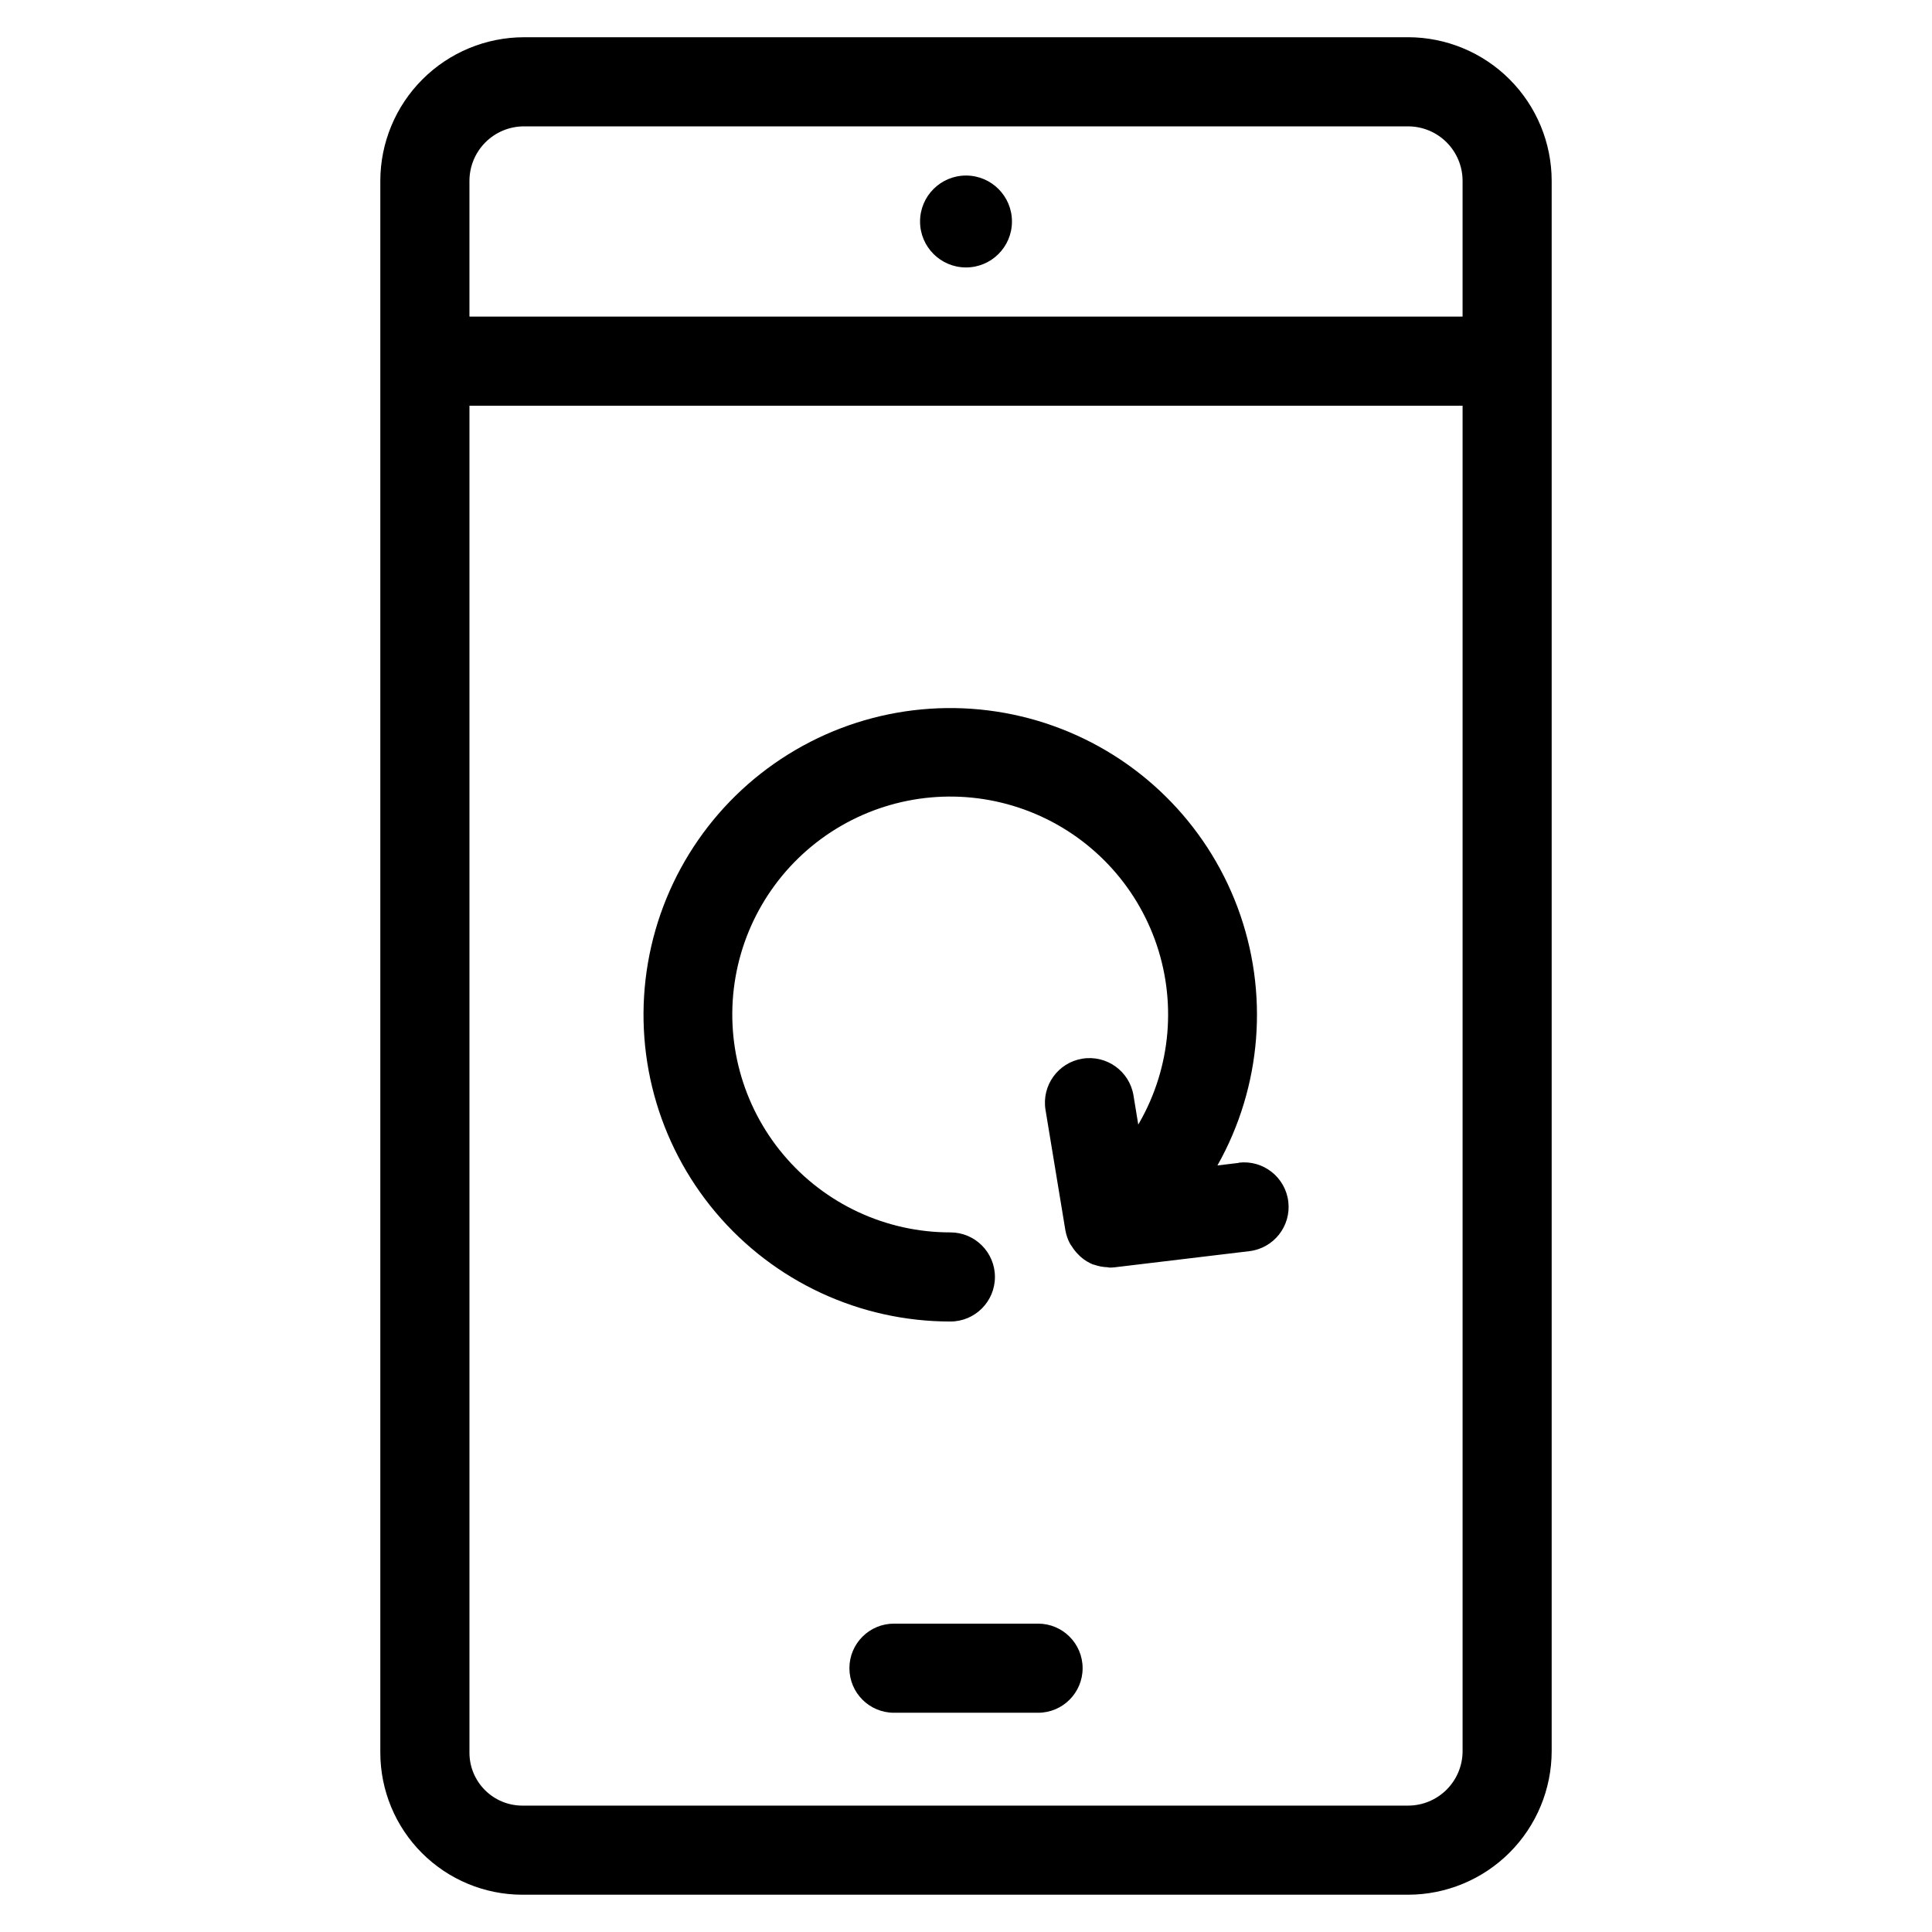
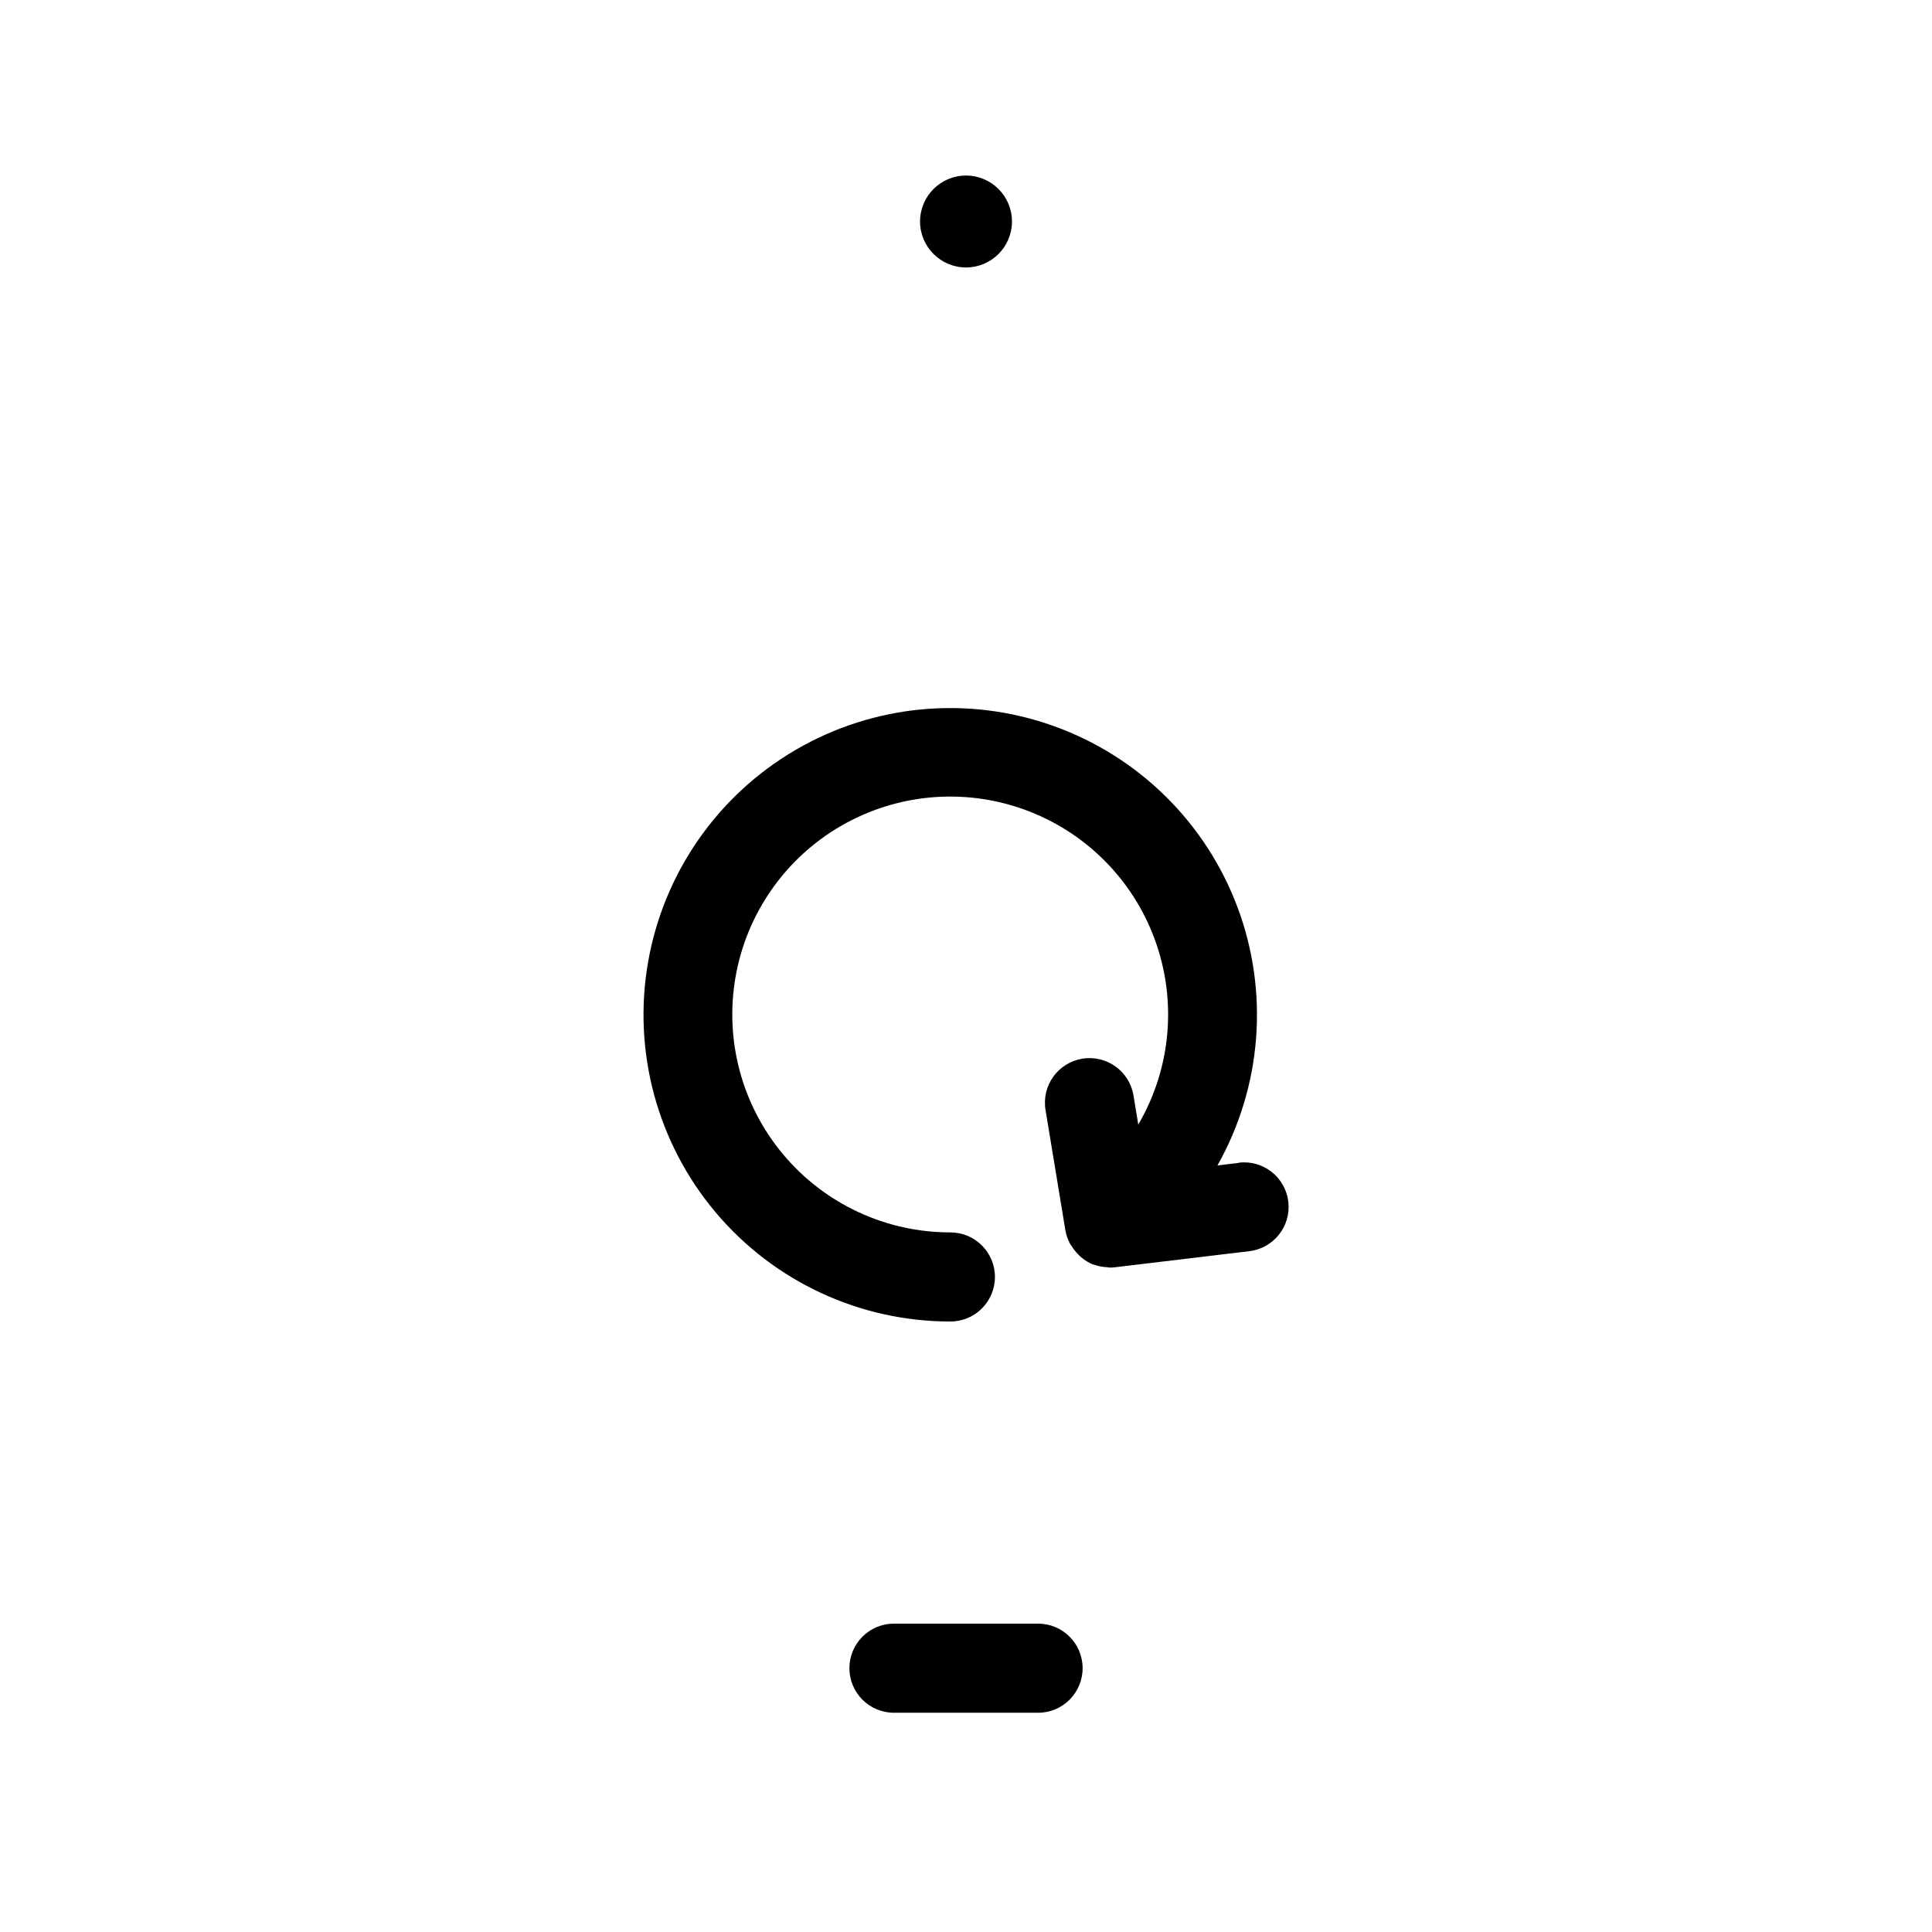
<svg xmlns="http://www.w3.org/2000/svg" fill="#000000" width="800px" height="800px" version="1.1" viewBox="144 144 512 512">
  <g>
    <path d="m412.18 202.7c0 6.723-5.453 12.176-12.176 12.176-6.727 0-12.18-5.453-12.18-12.176 0-6.727 5.453-12.18 12.18-12.18 6.723 0 12.176 5.453 12.176 12.18" />
-     <path d="m517.16 153.87h-234.31c-10.09 0.012-19.766 4.027-26.898 11.164-7.137 7.133-11.152 16.809-11.164 26.898v416.56c0.016 9.977 3.984 19.539 11.039 26.594 7.059 7.055 16.621 11.023 26.598 11.035h234.73c10.09-0.012 19.762-4.027 26.895-11.16 7.133-7.133 11.148-16.805 11.16-26.895v-416.14c-0.012-10.09-4.023-19.766-11.156-26.898-7.133-7.137-16.809-11.152-26.898-11.164zm-234.31 23.617h234.31c3.832 0.004 7.5 1.527 10.207 4.234 2.707 2.711 4.231 6.383 4.231 10.211v35.969l-263.19-0.004v-35.965c0.004-3.832 1.527-7.504 4.234-10.211 2.707-2.707 6.379-4.231 10.211-4.234zm234.31 445.02h-234.73c-7.734-0.008-14.008-6.273-14.02-14.012v-356.98h263.19v356.55c0 3.828-1.523 7.5-4.231 10.207-2.707 2.707-6.379 4.231-10.207 4.231z" />
    <path d="m419.1 574.28h-38.188c-6.523 0-11.809 5.285-11.809 11.809 0 6.519 5.285 11.809 11.809 11.809h38.188c6.519 0 11.805-5.289 11.805-11.809 0-6.523-5.285-11.809-11.805-11.809z" />
    <path d="m472.25 452.18-5.621 0.676h0.004c11.777-20.891 13.73-45.914 5.34-68.379-8.395-22.465-26.281-40.078-48.875-48.121-22.59-8.047-47.582-5.707-68.285 6.394-20.707 12.098-35.012 32.727-39.09 56.355-4.078 23.633 2.488 47.859 17.941 66.199 15.453 18.34 38.215 28.922 62.199 28.91 6.519 0 11.805-5.285 11.805-11.809 0-6.519-5.285-11.809-11.805-11.809-17.066 0.016-33.262-7.519-44.246-20.582-10.984-13.059-15.629-30.309-12.688-47.121 2.941-16.809 13.168-31.457 27.934-40.012 14.766-8.555 32.559-10.145 48.605-4.336 16.047 5.809 28.703 18.414 34.57 34.438 5.871 16.023 4.356 33.824-4.144 48.621l-0.242 0.418-1.266-7.723c-1.062-6.438-7.141-10.793-13.578-9.734-6.438 1.062-10.793 7.141-9.734 13.574l5.273 31.961h0.004c0.211 1.16 0.59 2.285 1.133 3.332 0.148 0.301 0.34 0.543 0.512 0.789v-0.004c0.504 0.828 1.105 1.59 1.793 2.269 0.25 0.242 0.473 0.496 0.746 0.715h0.004c0.941 0.797 2.004 1.445 3.148 1.914h0.062c0.109 0 0.219 0.047 0.332 0.086 1.102 0.379 2.258 0.594 3.422 0.629 0.172 0 0.332 0.094 0.512 0.094 0.477 0.004 0.953-0.023 1.426-0.078l35.652-4.273c6.477-0.777 11.098-6.656 10.32-13.133-0.777-6.473-6.656-11.094-13.129-10.316z" />
  </g>
</svg>